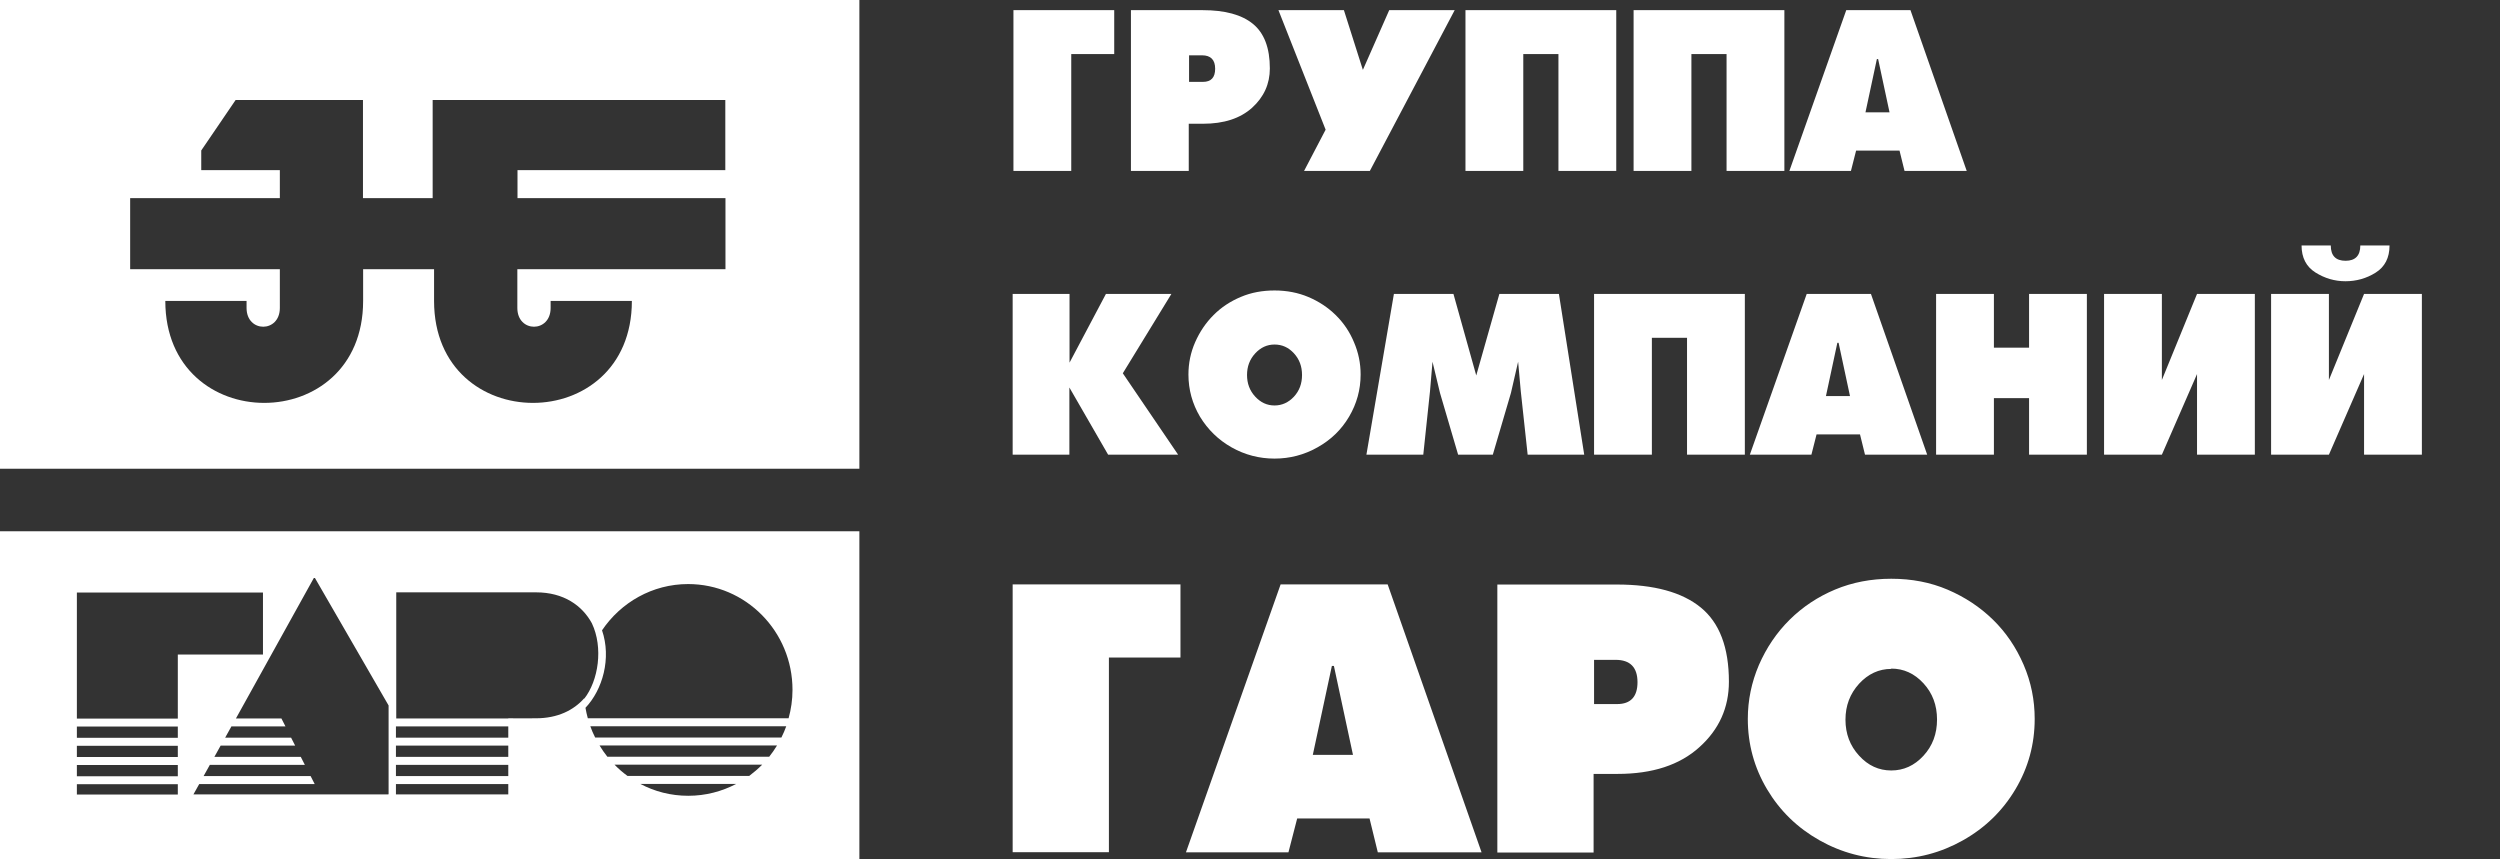
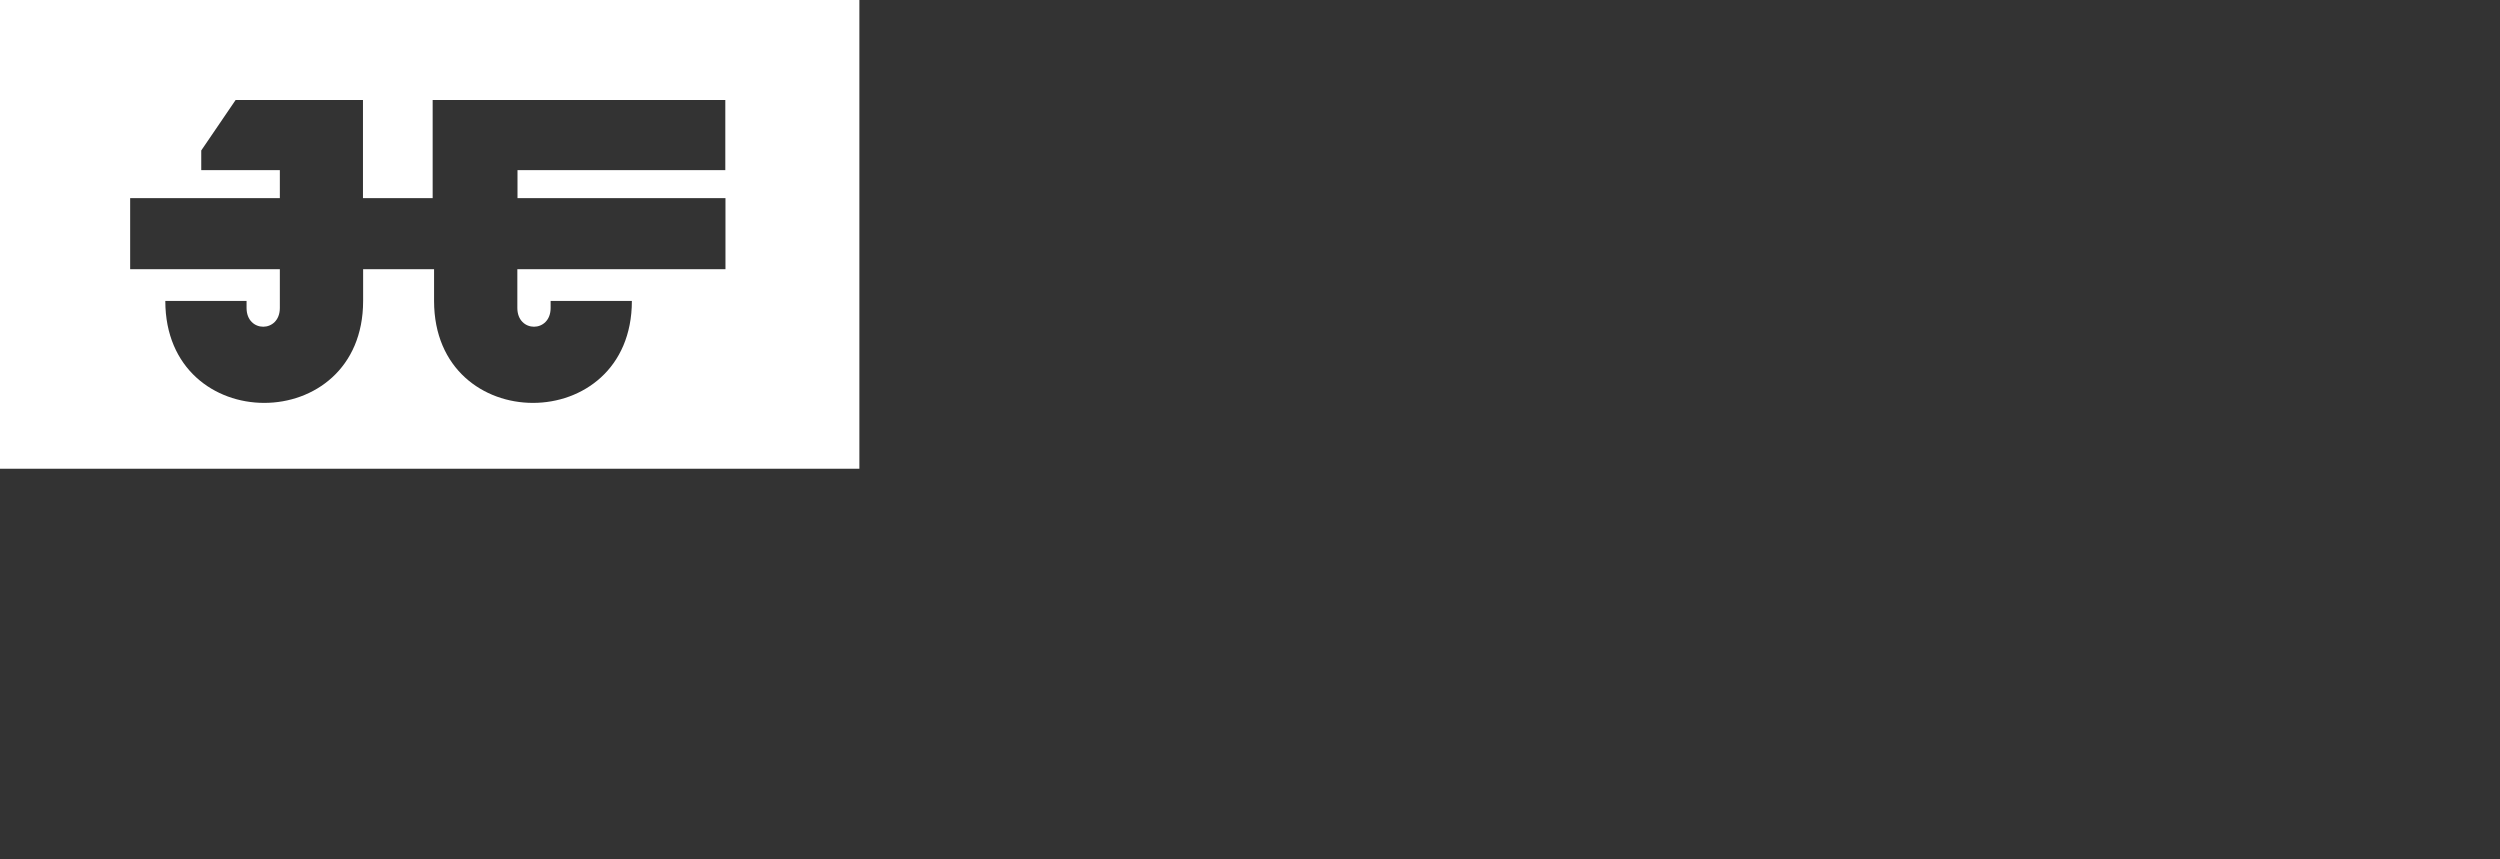
<svg xmlns="http://www.w3.org/2000/svg" xml:space="preserve" width="100%" height="100%" version="1.1" style="shape-rendering:geometricPrecision; text-rendering:geometricPrecision; image-rendering:optimizeQuality; fill-rule:evenodd; clip-rule:evenodd" viewBox="0 0 16000 5500">
  <rect x="0" y="0" width="16000" height="5500" fill="#333333" stroke="none" />
-   <path fill="#fff" d="M0 3400l0 2100 5500 0 0 -2100 -5500 0zm1138 1685l-646 0 0 -66 646 0 0 66zm0 -117l-646 0 0 -72 646 0 0 72zm0 -123l-646 0 0 -72 646 0 0 72zm0 -123l-646 0 0 -72 646 0 0 72zm0 -123l-646 0 0 -410 0 -397 646 0 545 0 0 397 -545 0 0 410zm1346 485l-1246 0 37 -66 739 0 -26 -51 -685 0 40 -72 608 0 -26 -51 -553 0 40 -72 477 0 -26 -51 -422 0 40 -72 346 0 -26 -51 -291 0 502 -905 475 822 0 568zm769 0l-441 0 -276 0 -2 0 0 -70 0 4 719 0 0 66zm0 -117l-719 0 0 -72 719 0 0 72zm0 -123l-719 0 0 -72 719 0 0 72zm0 -123l-719 0 0 -72 719 0 0 72zm0 -124l0 1 -717 0 0 -807 895 0c176,0 295,84 357,198 74,156 42,367 -49,483 0,-1 0,-2 0,-3 -68,77 -171,128 -308,128 0,0 -154,1 -178,0zm1152 496c-111,0 -215,-27 -307,-76l614 0c-92,48 -196,76 -307,76zm389 -127l-778 0c-30,-22 -57,-45 -83,-72l945 0c-26,26 -54,50 -83,72zm129 -123l-1036 0c-18,-23 -35,-47 -50,-72l1136 0c-15,25 -32,49 -50,72zm78 -123l-1192 0c-12,-23 -22,-47 -31,-72l1254 0c-9,25 -19,48 -31,72zm47 -123l-1286 0c-6,-22 -11,-44 -15,-67 110,-116 167,-317 106,-496 120,-178 322,-296 551,-296 369,0 668,303 668,677 0,63 -9,124 -25,182z" />
  <path fill="#fff" d="M0 0l0 3000 5500 0 0 -3000 -5500 0zm4643 1089l-1331 0 0 179 1331 0 0 455 -1332 0 0 248c0,160 213,160 213,0l0 -45 520 0c0,870 -1266,870 -1266,0l0 -203 -454 0 0 203c0,870 -1266,870 -1266,0l520 0 0 45c0,160 213,160 213,0l0 -248 -958 0 0 -455 958 0 0 -179 -503 0 0 -126 220 -323 815 0 0 628 446 0 0 -179 0 -449 542 0 1331 0 0 449z" />
-   <path fill="#fff" fill-rule="nonzero" d="M6486 1094l0 -1029 645 0 0 281 -275 0 0 748 -370 0zm1122 -302l0 302 -370 0 0 -1029 459 0c143,0 250,29 322,88 72,59 108,154 108,285 0,99 -38,183 -114,252 -76,68 -180,102 -314,102l-92 0zm2 -268l89 0c52,0 78,-28 78,-84 0,-57 -28,-86 -84,-86l-83 0 0 170zm1113 -78l168 -381 419 0 -543 1029 -421 0 138 -264 -302 -765 419 0 121 381zm656 648l0 -1029 965 0 0 1029 -370 0 0 -748 -225 0 0 748 -370 0zm1076 0l0 -1029 965 0 0 1029 -370 0 0 -748 -225 0 0 748 -370 0zm997 0l364 -1029 411 0 360 1029 -398 0 -32 -130 -278 0 -33 130 -394 0zm641 -375l-73 -341 -8 0 -73 341 154 0zm-5612 2191l0 -1029 364 0 0 440 233 -440 419 0 -311 508 354 521 -448 0 -248 -430 0 430 -364 0zm1676 -1051c78,0 151,14 217,42 66,28 124,66 174,115 50,49 89,106 117,173 29,67 43,136 43,208 0,97 -25,187 -74,270 -49,83 -116,148 -202,196 -85,48 -177,72 -275,72 -98,0 -190,-24 -275,-72 -85,-48 -152,-114 -202,-196 -49,-83 -74,-173 -74,-270 0,-72 14,-141 43,-207 29,-66 68,-124 118,-174 50,-50 108,-88 175,-116 66,-28 138,-41 215,-41zm0 346c-48,0 -89,19 -124,57 -35,38 -52,84 -52,138 0,54 17,100 52,138 35,38 76,57 124,57 48,0 89,-19 124,-56 35,-38 52,-84 52,-139 0,-55 -17,-101 -52,-139 -35,-38 -76,-56 -124,-56zm1559 110l-46 200 -116 395 -222 0 -116 -395 -48 -200 -16 189 -43 406 -364 0 176 -1029 381 0 146 522 148 -522 381 0 162 1029 -362 0 -44 -406 -17 -189zm486 595l0 -1029 965 0 0 1029 -370 0 0 -748 -225 0 0 748 -370 0zm997 0l364 -1029 411 0 360 1029 -398 0 -32 -130 -278 0 -33 130 -394 0zm641 -375l-73 -341 -8 0 -73 341 154 0zm551 375l0 -1029 370 0 0 344 225 0 0 -344 370 0 0 1029 -370 0 0 -362 -225 0 0 362 -370 0zm1075 0l0 -1029 370 0 0 551 225 -551 370 0 0 1029 -370 0 0 -516 -225 516 -370 0zm1545 -1110c-69,0 -133,-19 -192,-56 -59,-37 -89,-95 -89,-173l187 0c0,66 32,98 95,98 62,0 94,-33 94,-98l187 0c0,79 -30,137 -89,174 -59,37 -124,55 -194,55zm-476 1110l0 -1029 370 0 0 551 225 -551 370 0 0 1029 -370 0 0 -516 -225 516 -370 0z" />
-   <path fill="#fff" fill-rule="nonzero" d="M6481 5455l0 -1715 1074 0 0 468 -458 0 0 1246 -616 0zm1109 0l606 -1715 685 0 601 1715 -664 0 -53 -217 -463 0 -56 217 -656 0zm1069 -624l-122 -569 -13 0 -122 569 257 0zm1540 122l0 503 -616 0 0 -1715 765 0c238,0 417,49 537,147 120,98 180,256 180,475 0,166 -63,306 -189,419 -126,114 -300,171 -523,171l-153 0zm3 -447l148 0c86,0 130,-47 130,-140 0,-95 -47,-143 -140,-143l-138 0 0 283zm1902 -802c131,0 251,23 361,70 110,47 207,111 290,192 83,81 148,177 196,288 48,111 71,227 71,347 0,162 -41,312 -123,450 -82,138 -194,247 -336,327 -142,80 -295,120 -459,120 -164,0 -317,-40 -459,-120 -142,-80 -254,-189 -336,-327 -82,-138 -123,-288 -123,-450 0,-120 24,-235 71,-345 48,-110 113,-207 197,-290 84,-83 181,-147 291,-193 110,-46 230,-69 359,-69zm0 577c-79,0 -148,32 -206,95 -58,64 -87,140 -87,230 0,90 29,167 87,230 58,64 127,95 206,95 79,0 148,-31 206,-94 58,-63 87,-140 87,-232 0,-92 -29,-169 -87,-232 -58,-63 -127,-94 -206,-94z" />
</svg>